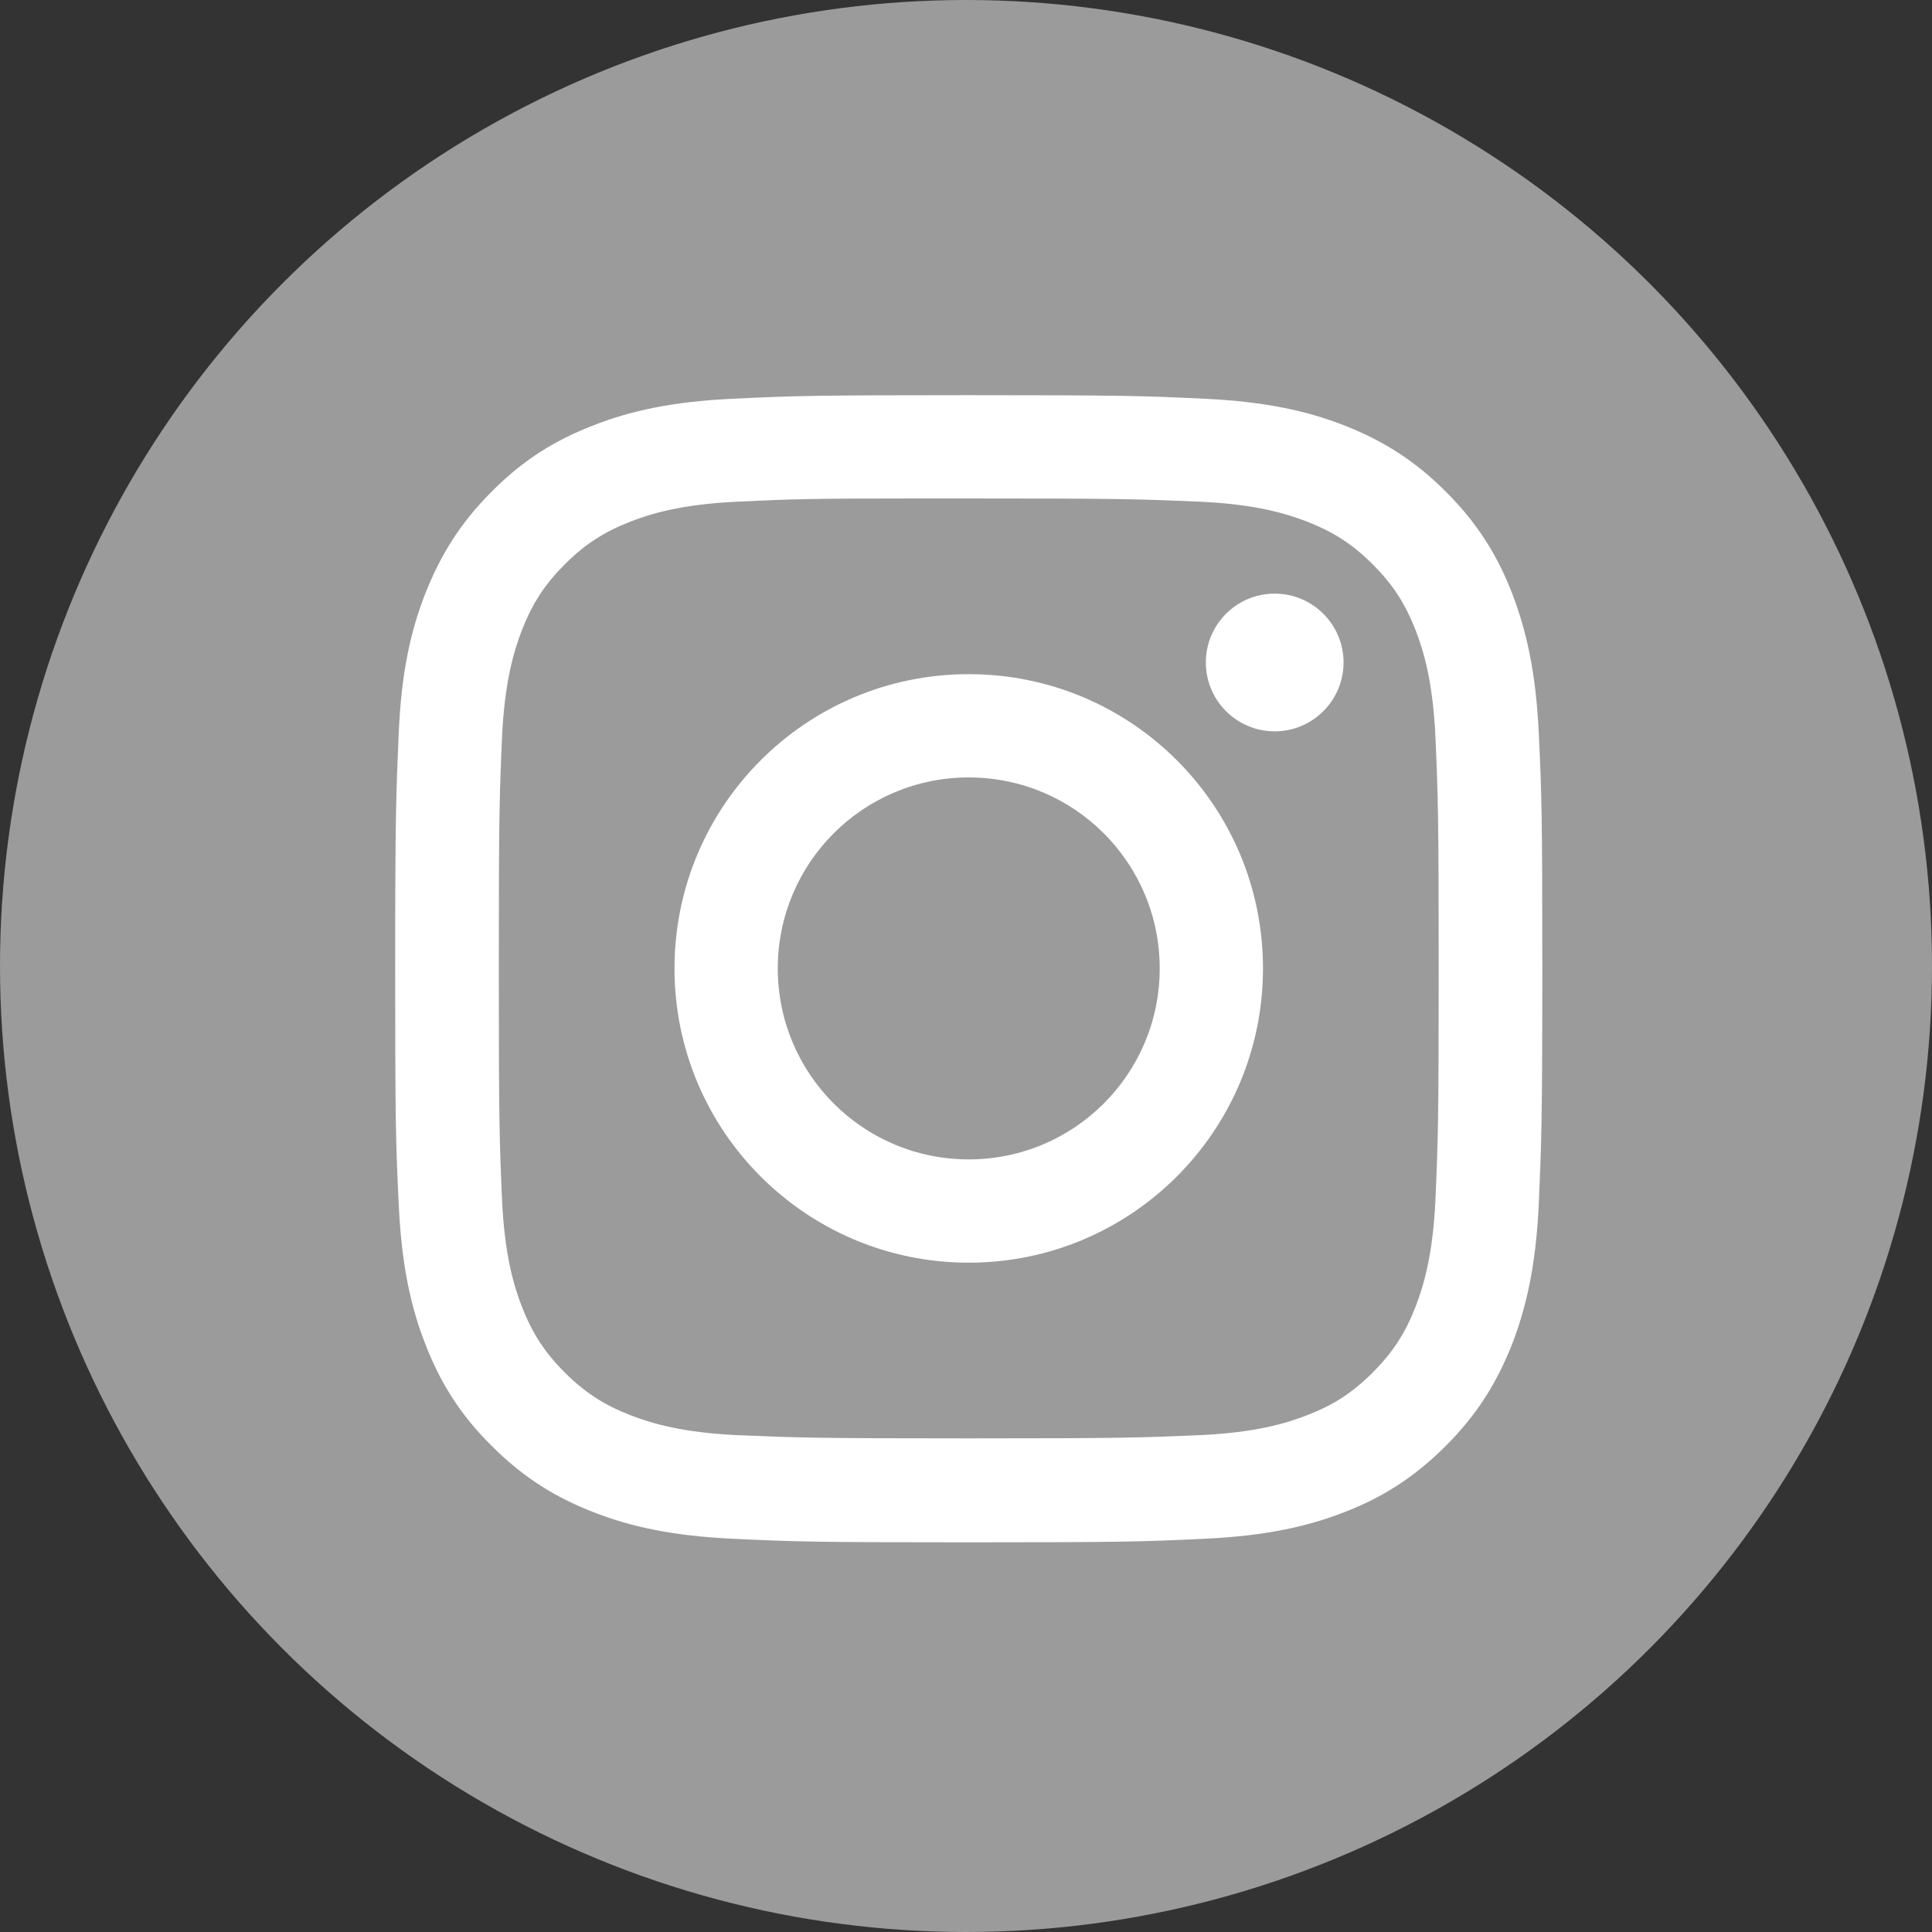
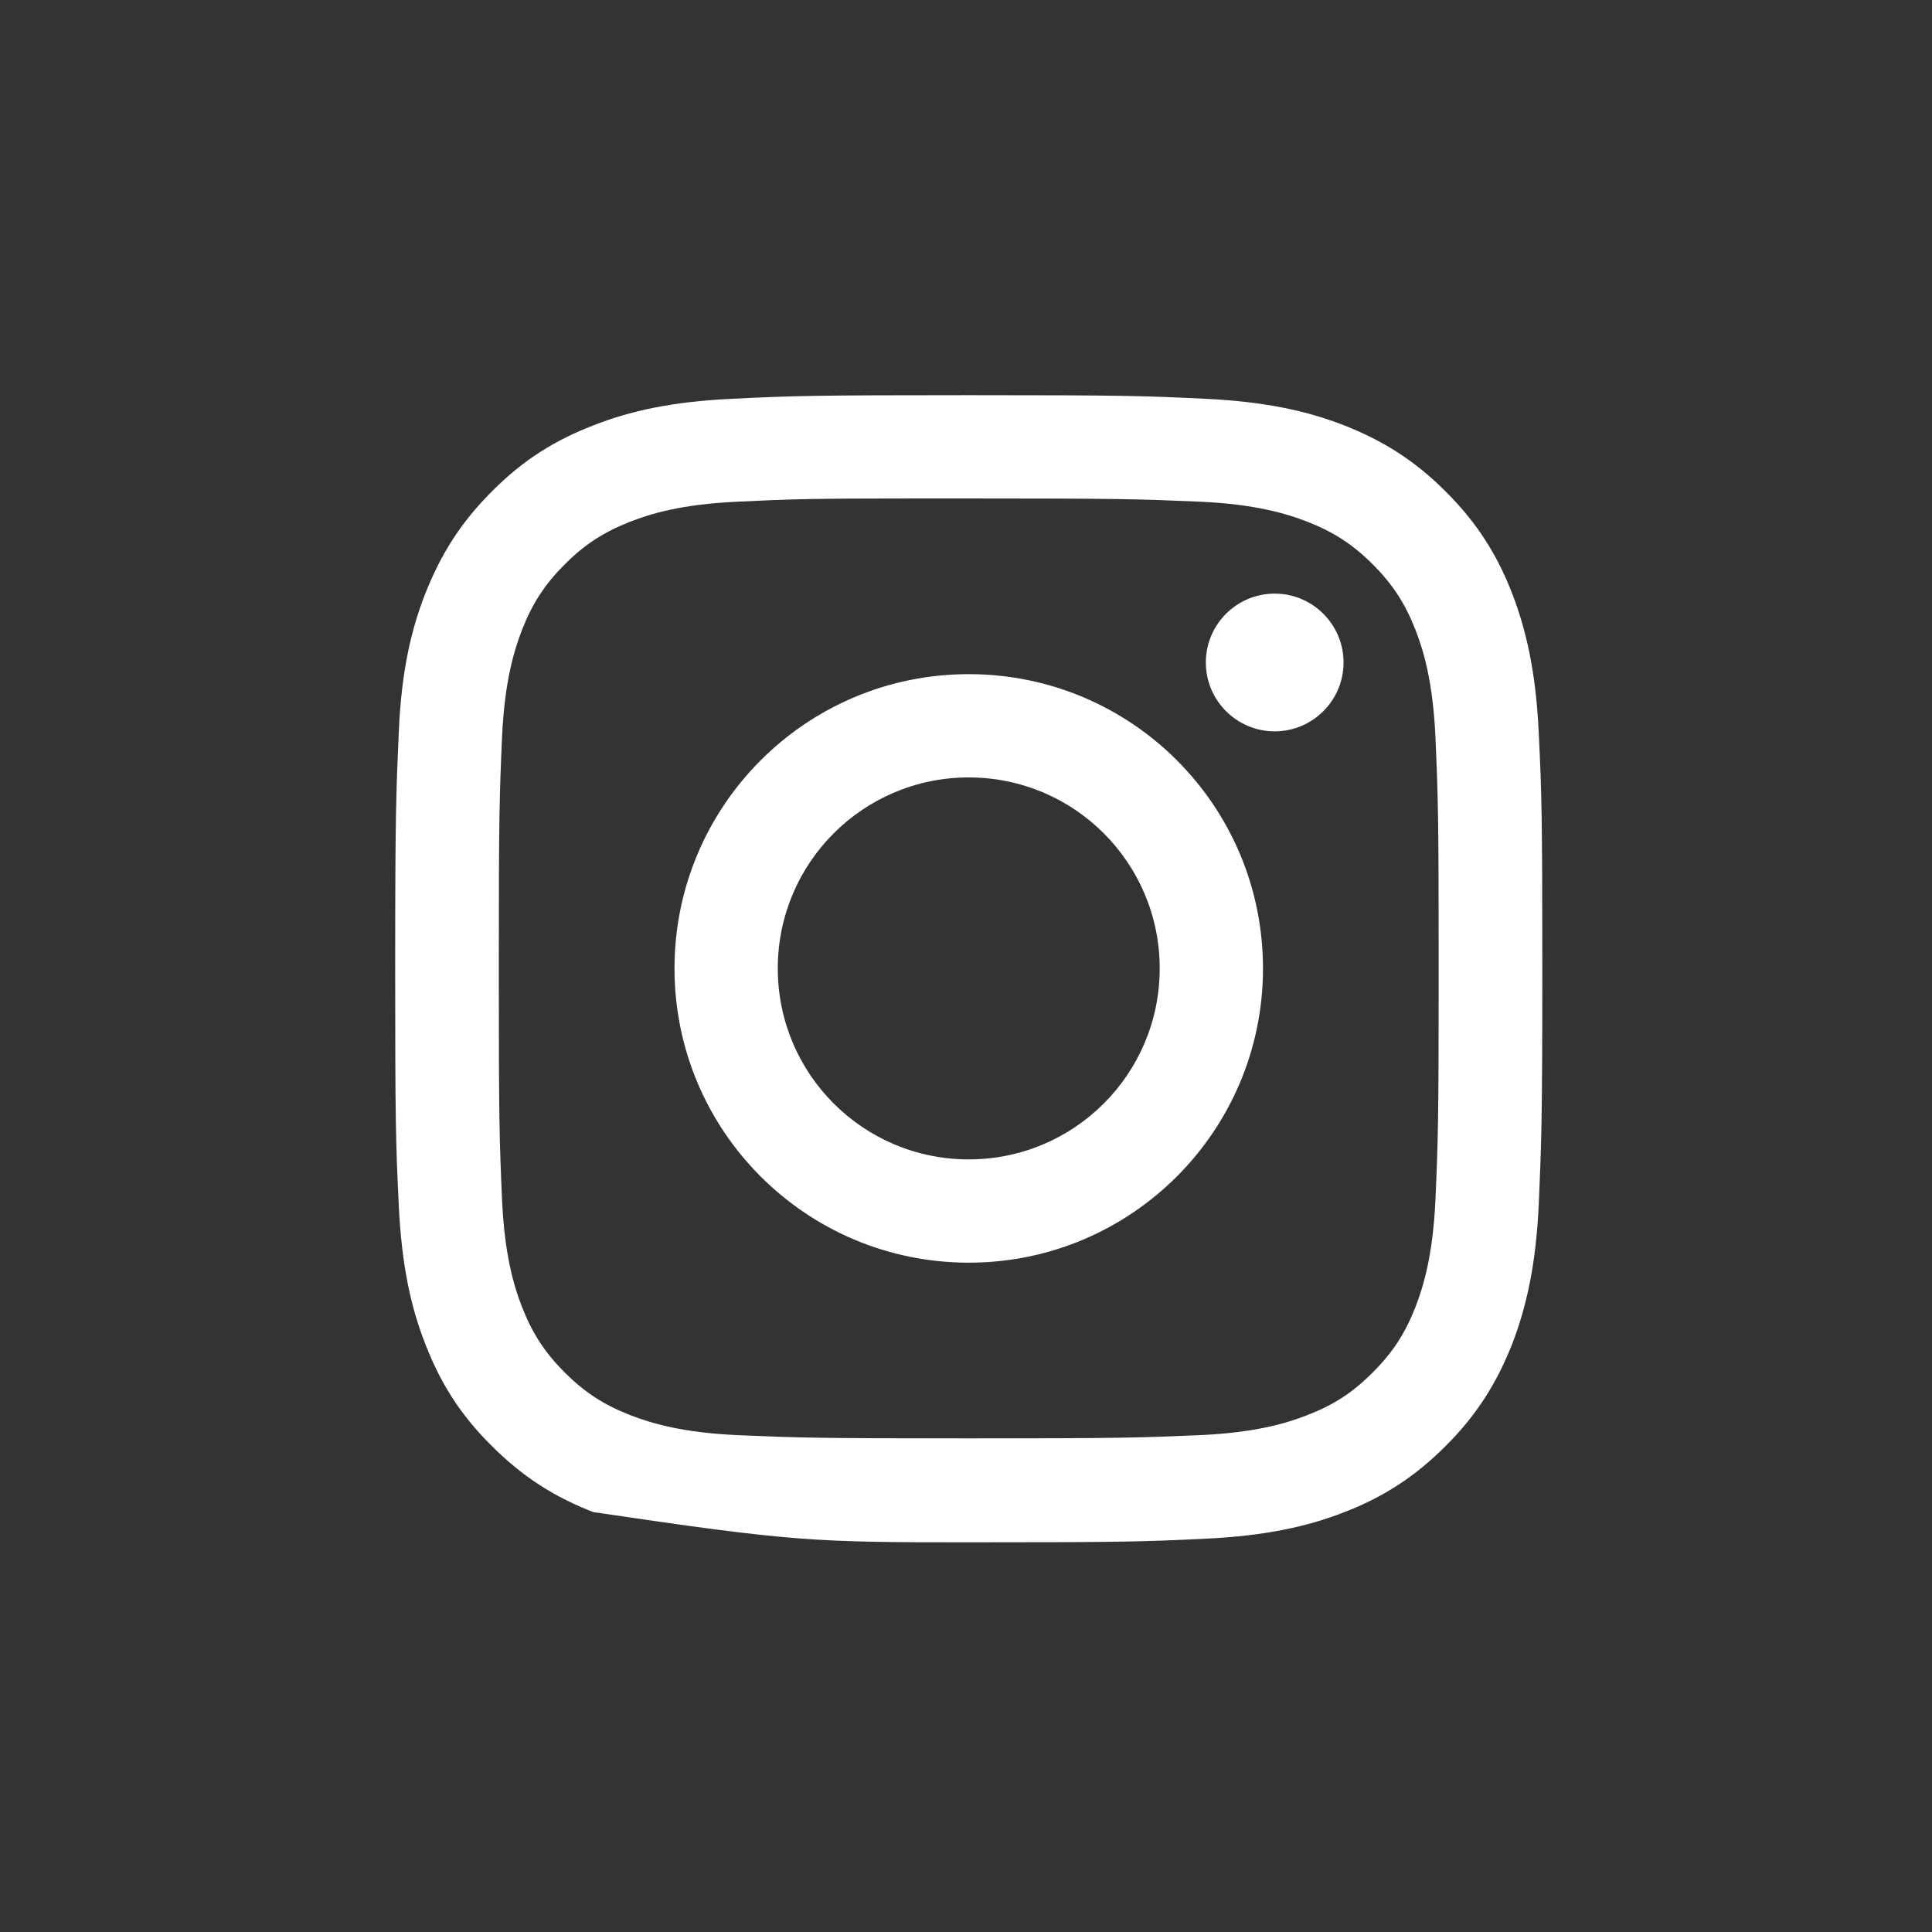
<svg xmlns="http://www.w3.org/2000/svg" width="50px" height="50px" viewBox="0 0 50 50" version="1.1">
  <rect x="0" y="0" width="50" height="50" fill="#333333" stroke="none" />
  <title>CIS-A2K_Instagram_Icon_(Black)@3x</title>
  <desc>Created with Sketch.</desc>
  <g id="All-screens" stroke="none" stroke-width="1" fill="none" fill-rule="evenodd">
    <g id="CIS-A2K_Instagram_Icon_(Black)" fill-rule="nonzero">
-       <circle id="Oval" fill="#9B9B9B" cx="25" cy="25" r="25" />
-       <path d="M25.071,10.227 C21.045,10.227 20.532,10.244 18.952,10.32 C17.372,10.395 16.296,10.639 15.355,11.009 C14.379,11.387 13.547,11.892 12.724,12.724 C11.9,13.547 11.396,14.379 11.009,15.355 C10.639,16.296 10.387,17.38 10.32,18.952 C10.252,20.532 10.227,21.036 10.227,25.071 C10.227,29.097 10.244,29.601 10.32,31.19 C10.395,32.77 10.639,33.846 11.009,34.788 C11.387,35.763 11.892,36.595 12.724,37.418 C13.547,38.242 14.379,38.755 15.355,39.133 C16.296,39.503 17.38,39.747 18.952,39.822 C20.532,39.898 21.036,39.915 25.071,39.915 C29.097,39.915 29.601,39.898 31.19,39.822 C32.77,39.747 33.846,39.503 34.796,39.133 C35.771,38.755 36.595,38.242 37.418,37.418 C38.242,36.595 38.746,35.763 39.133,34.788 C39.495,33.846 39.747,32.77 39.822,31.19 C39.89,29.61 39.915,29.106 39.915,25.071 C39.915,21.045 39.898,20.541 39.822,18.952 C39.747,17.372 39.495,16.296 39.133,15.355 C38.755,14.379 38.242,13.547 37.418,12.724 C36.595,11.9 35.771,11.396 34.788,11.009 C33.838,10.639 32.762,10.395 31.182,10.32 C29.601,10.244 29.097,10.227 25.071,10.227 Z M23.743,12.9 C24.138,12.9 24.575,12.9 25.071,12.9 C29.03,12.9 29.501,12.917 31.064,12.984 C32.51,13.051 33.291,13.295 33.821,13.497 C34.51,13.766 35.006,14.085 35.527,14.606 C36.048,15.128 36.368,15.623 36.637,16.313 C36.838,16.834 37.082,17.624 37.149,19.07 C37.217,20.633 37.233,21.104 37.233,25.063 C37.233,29.022 37.217,29.492 37.149,31.056 C37.082,32.501 36.838,33.283 36.637,33.813 C36.368,34.502 36.048,34.998 35.527,35.519 C35.006,36.04 34.519,36.359 33.821,36.628 C33.3,36.83 32.51,37.074 31.064,37.141 C29.501,37.208 29.03,37.225 25.071,37.225 C21.112,37.225 20.641,37.208 19.078,37.141 C17.632,37.074 16.851,36.83 16.321,36.628 C15.632,36.359 15.136,36.04 14.615,35.519 C14.094,34.998 13.774,34.502 13.505,33.813 C13.304,33.291 13.06,32.501 12.993,31.056 C12.925,29.492 12.909,29.022 12.909,25.063 C12.909,21.104 12.925,20.633 12.993,19.07 C13.06,17.624 13.304,16.842 13.505,16.313 C13.774,15.623 14.094,15.128 14.615,14.606 C15.136,14.085 15.632,13.766 16.321,13.497 C16.842,13.295 17.632,13.051 19.078,12.984 C20.448,12.917 20.978,12.9 23.743,12.9 Z M32.989,15.363 C32.005,15.363 31.207,16.161 31.207,17.145 C31.207,18.128 32.005,18.927 32.989,18.927 C33.972,18.927 34.771,18.128 34.771,17.145 C34.771,16.161 33.972,15.363 32.989,15.363 Z M25.071,17.447 C20.86,17.447 17.456,20.86 17.456,25.063 C17.456,29.274 20.868,32.678 25.071,32.678 C29.282,32.678 32.686,29.265 32.686,25.063 C32.686,20.852 29.282,17.447 25.071,17.447 Z M25.071,20.12 C27.803,20.12 30.013,22.331 30.013,25.063 C30.013,27.794 27.803,30.005 25.071,30.005 C22.339,30.005 20.129,27.794 20.129,25.063 C20.129,22.331 22.339,20.12 25.071,20.12 Z" id="Shape" fill="#FFFFFF" />
+       <path d="M25.071,10.227 C21.045,10.227 20.532,10.244 18.952,10.32 C17.372,10.395 16.296,10.639 15.355,11.009 C14.379,11.387 13.547,11.892 12.724,12.724 C11.9,13.547 11.396,14.379 11.009,15.355 C10.639,16.296 10.387,17.38 10.32,18.952 C10.252,20.532 10.227,21.036 10.227,25.071 C10.227,29.097 10.244,29.601 10.32,31.19 C10.395,32.77 10.639,33.846 11.009,34.788 C11.387,35.763 11.892,36.595 12.724,37.418 C13.547,38.242 14.379,38.755 15.355,39.133 C20.532,39.898 21.036,39.915 25.071,39.915 C29.097,39.915 29.601,39.898 31.19,39.822 C32.77,39.747 33.846,39.503 34.796,39.133 C35.771,38.755 36.595,38.242 37.418,37.418 C38.242,36.595 38.746,35.763 39.133,34.788 C39.495,33.846 39.747,32.77 39.822,31.19 C39.89,29.61 39.915,29.106 39.915,25.071 C39.915,21.045 39.898,20.541 39.822,18.952 C39.747,17.372 39.495,16.296 39.133,15.355 C38.755,14.379 38.242,13.547 37.418,12.724 C36.595,11.9 35.771,11.396 34.788,11.009 C33.838,10.639 32.762,10.395 31.182,10.32 C29.601,10.244 29.097,10.227 25.071,10.227 Z M23.743,12.9 C24.138,12.9 24.575,12.9 25.071,12.9 C29.03,12.9 29.501,12.917 31.064,12.984 C32.51,13.051 33.291,13.295 33.821,13.497 C34.51,13.766 35.006,14.085 35.527,14.606 C36.048,15.128 36.368,15.623 36.637,16.313 C36.838,16.834 37.082,17.624 37.149,19.07 C37.217,20.633 37.233,21.104 37.233,25.063 C37.233,29.022 37.217,29.492 37.149,31.056 C37.082,32.501 36.838,33.283 36.637,33.813 C36.368,34.502 36.048,34.998 35.527,35.519 C35.006,36.04 34.519,36.359 33.821,36.628 C33.3,36.83 32.51,37.074 31.064,37.141 C29.501,37.208 29.03,37.225 25.071,37.225 C21.112,37.225 20.641,37.208 19.078,37.141 C17.632,37.074 16.851,36.83 16.321,36.628 C15.632,36.359 15.136,36.04 14.615,35.519 C14.094,34.998 13.774,34.502 13.505,33.813 C13.304,33.291 13.06,32.501 12.993,31.056 C12.925,29.492 12.909,29.022 12.909,25.063 C12.909,21.104 12.925,20.633 12.993,19.07 C13.06,17.624 13.304,16.842 13.505,16.313 C13.774,15.623 14.094,15.128 14.615,14.606 C15.136,14.085 15.632,13.766 16.321,13.497 C16.842,13.295 17.632,13.051 19.078,12.984 C20.448,12.917 20.978,12.9 23.743,12.9 Z M32.989,15.363 C32.005,15.363 31.207,16.161 31.207,17.145 C31.207,18.128 32.005,18.927 32.989,18.927 C33.972,18.927 34.771,18.128 34.771,17.145 C34.771,16.161 33.972,15.363 32.989,15.363 Z M25.071,17.447 C20.86,17.447 17.456,20.86 17.456,25.063 C17.456,29.274 20.868,32.678 25.071,32.678 C29.282,32.678 32.686,29.265 32.686,25.063 C32.686,20.852 29.282,17.447 25.071,17.447 Z M25.071,20.12 C27.803,20.12 30.013,22.331 30.013,25.063 C30.013,27.794 27.803,30.005 25.071,30.005 C22.339,30.005 20.129,27.794 20.129,25.063 C20.129,22.331 22.339,20.12 25.071,20.12 Z" id="Shape" fill="#FFFFFF" />
    </g>
  </g>
</svg>